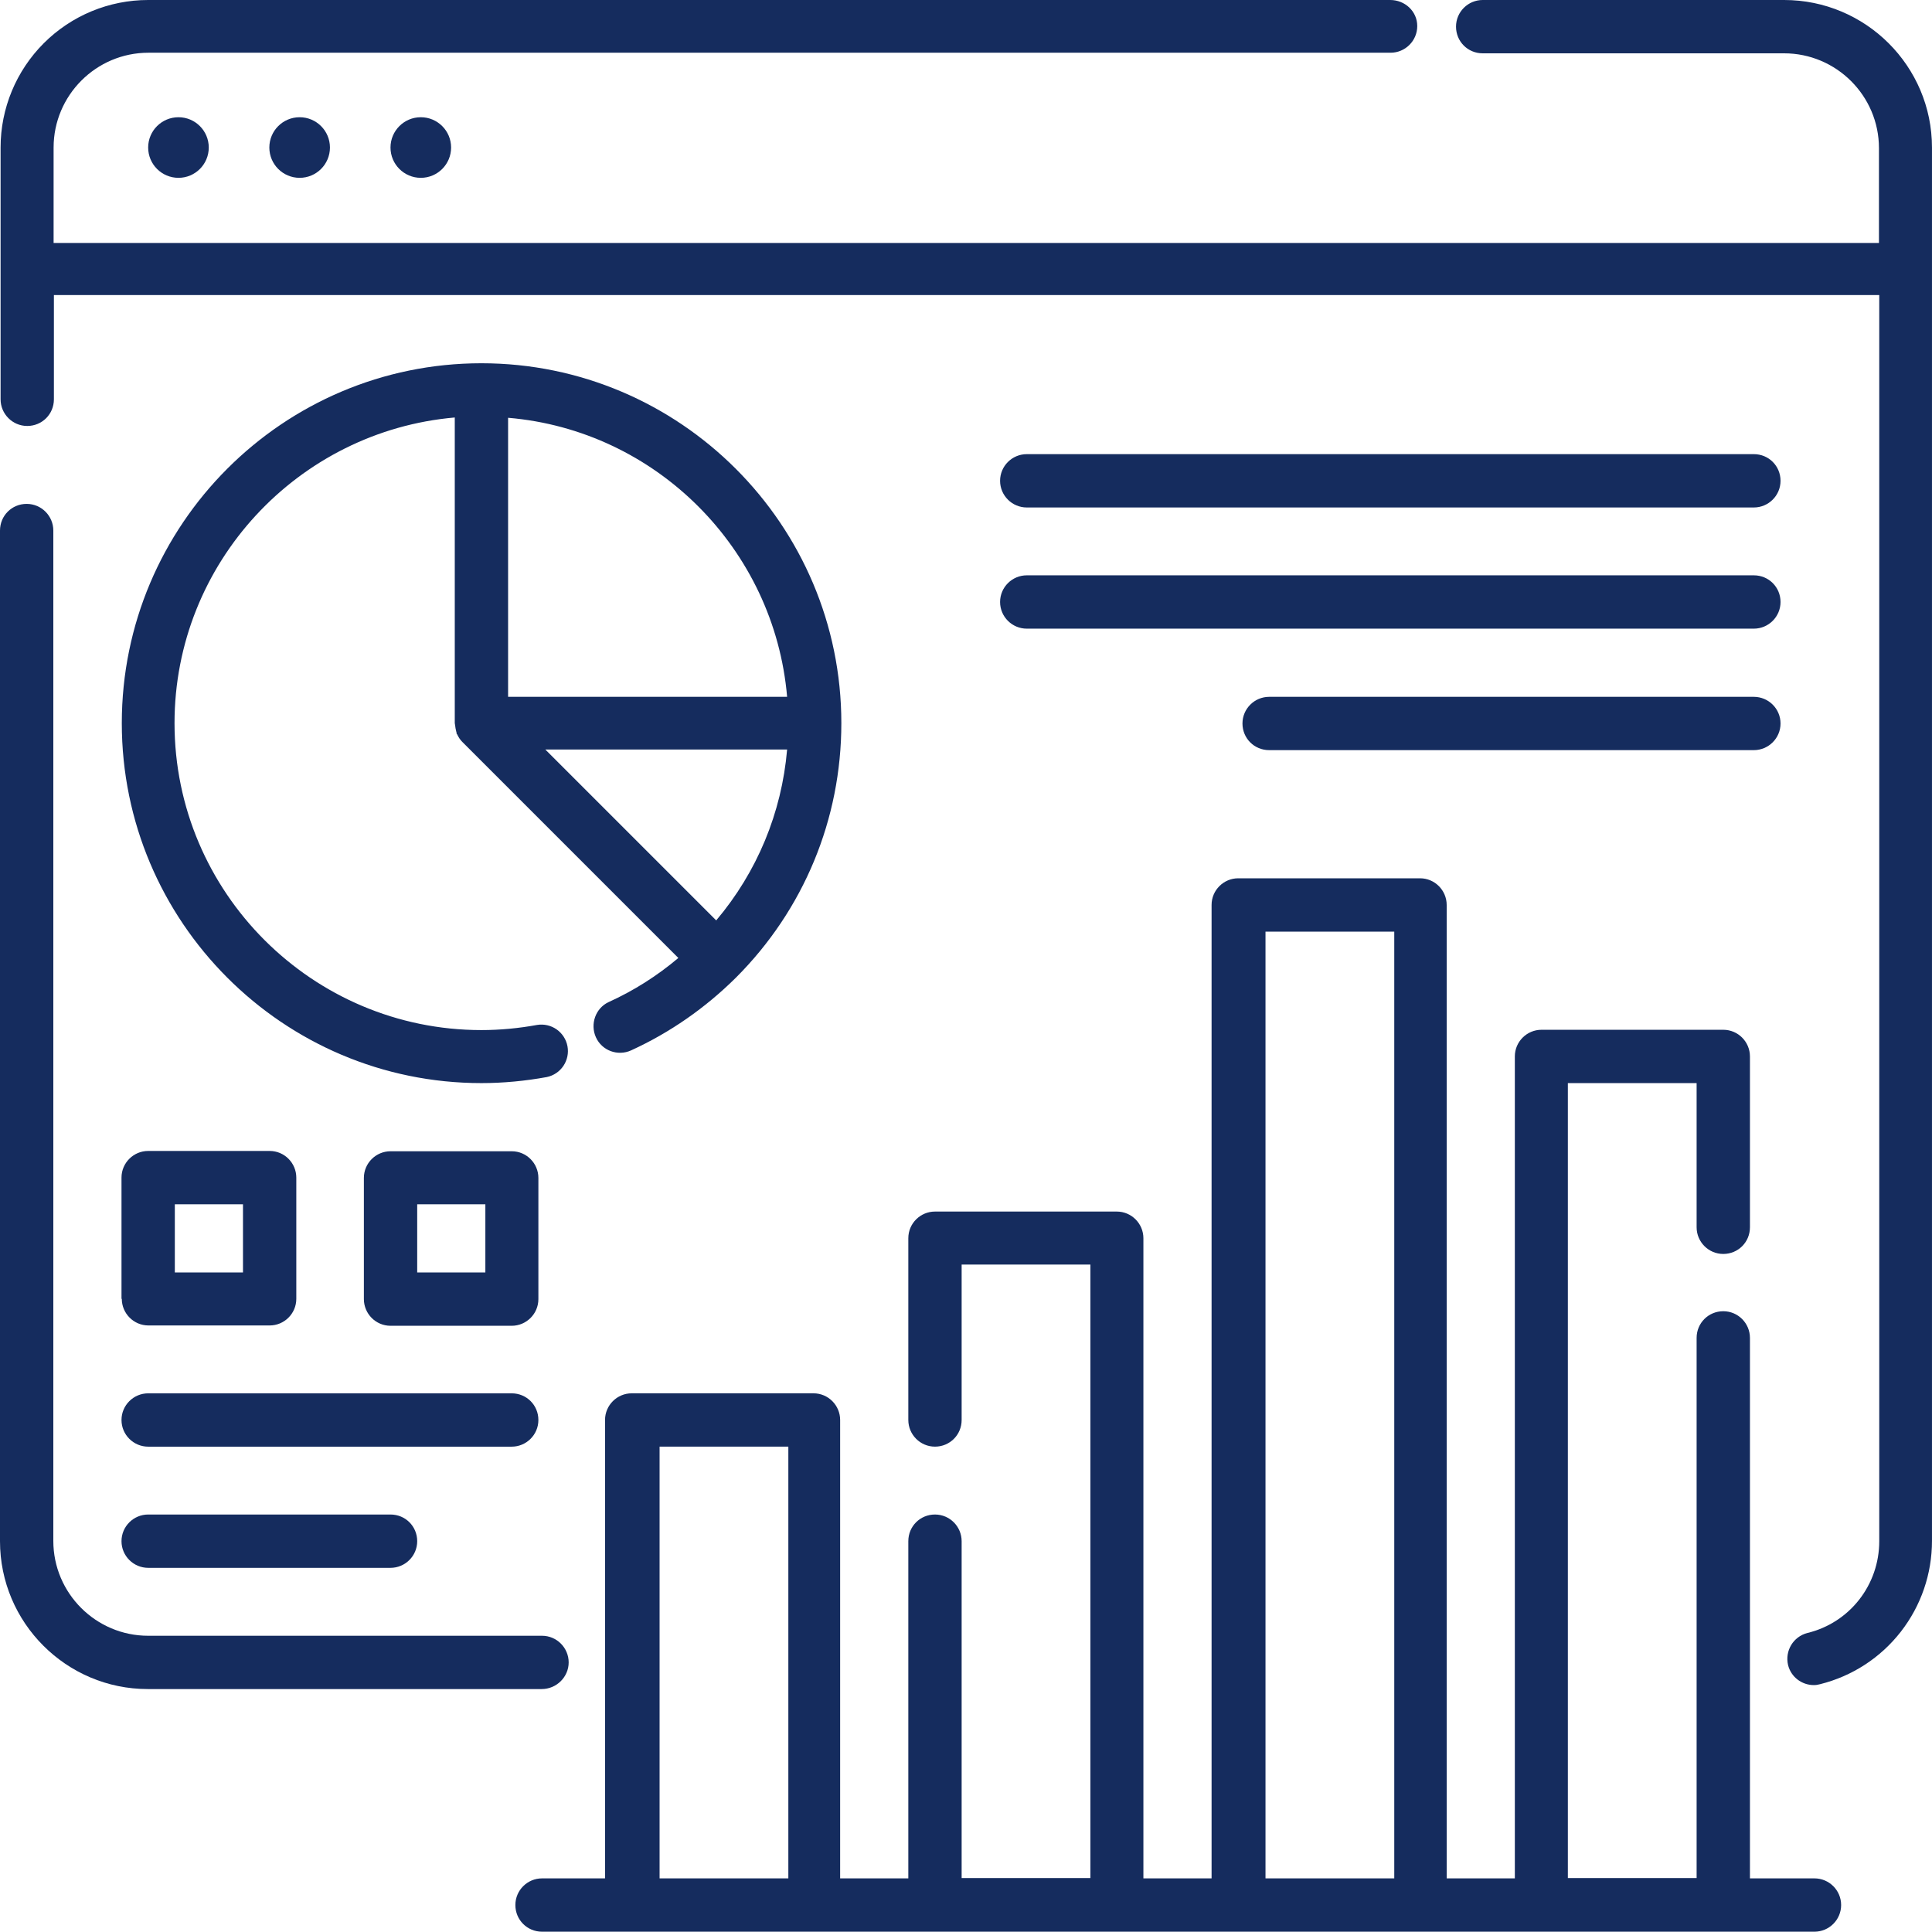
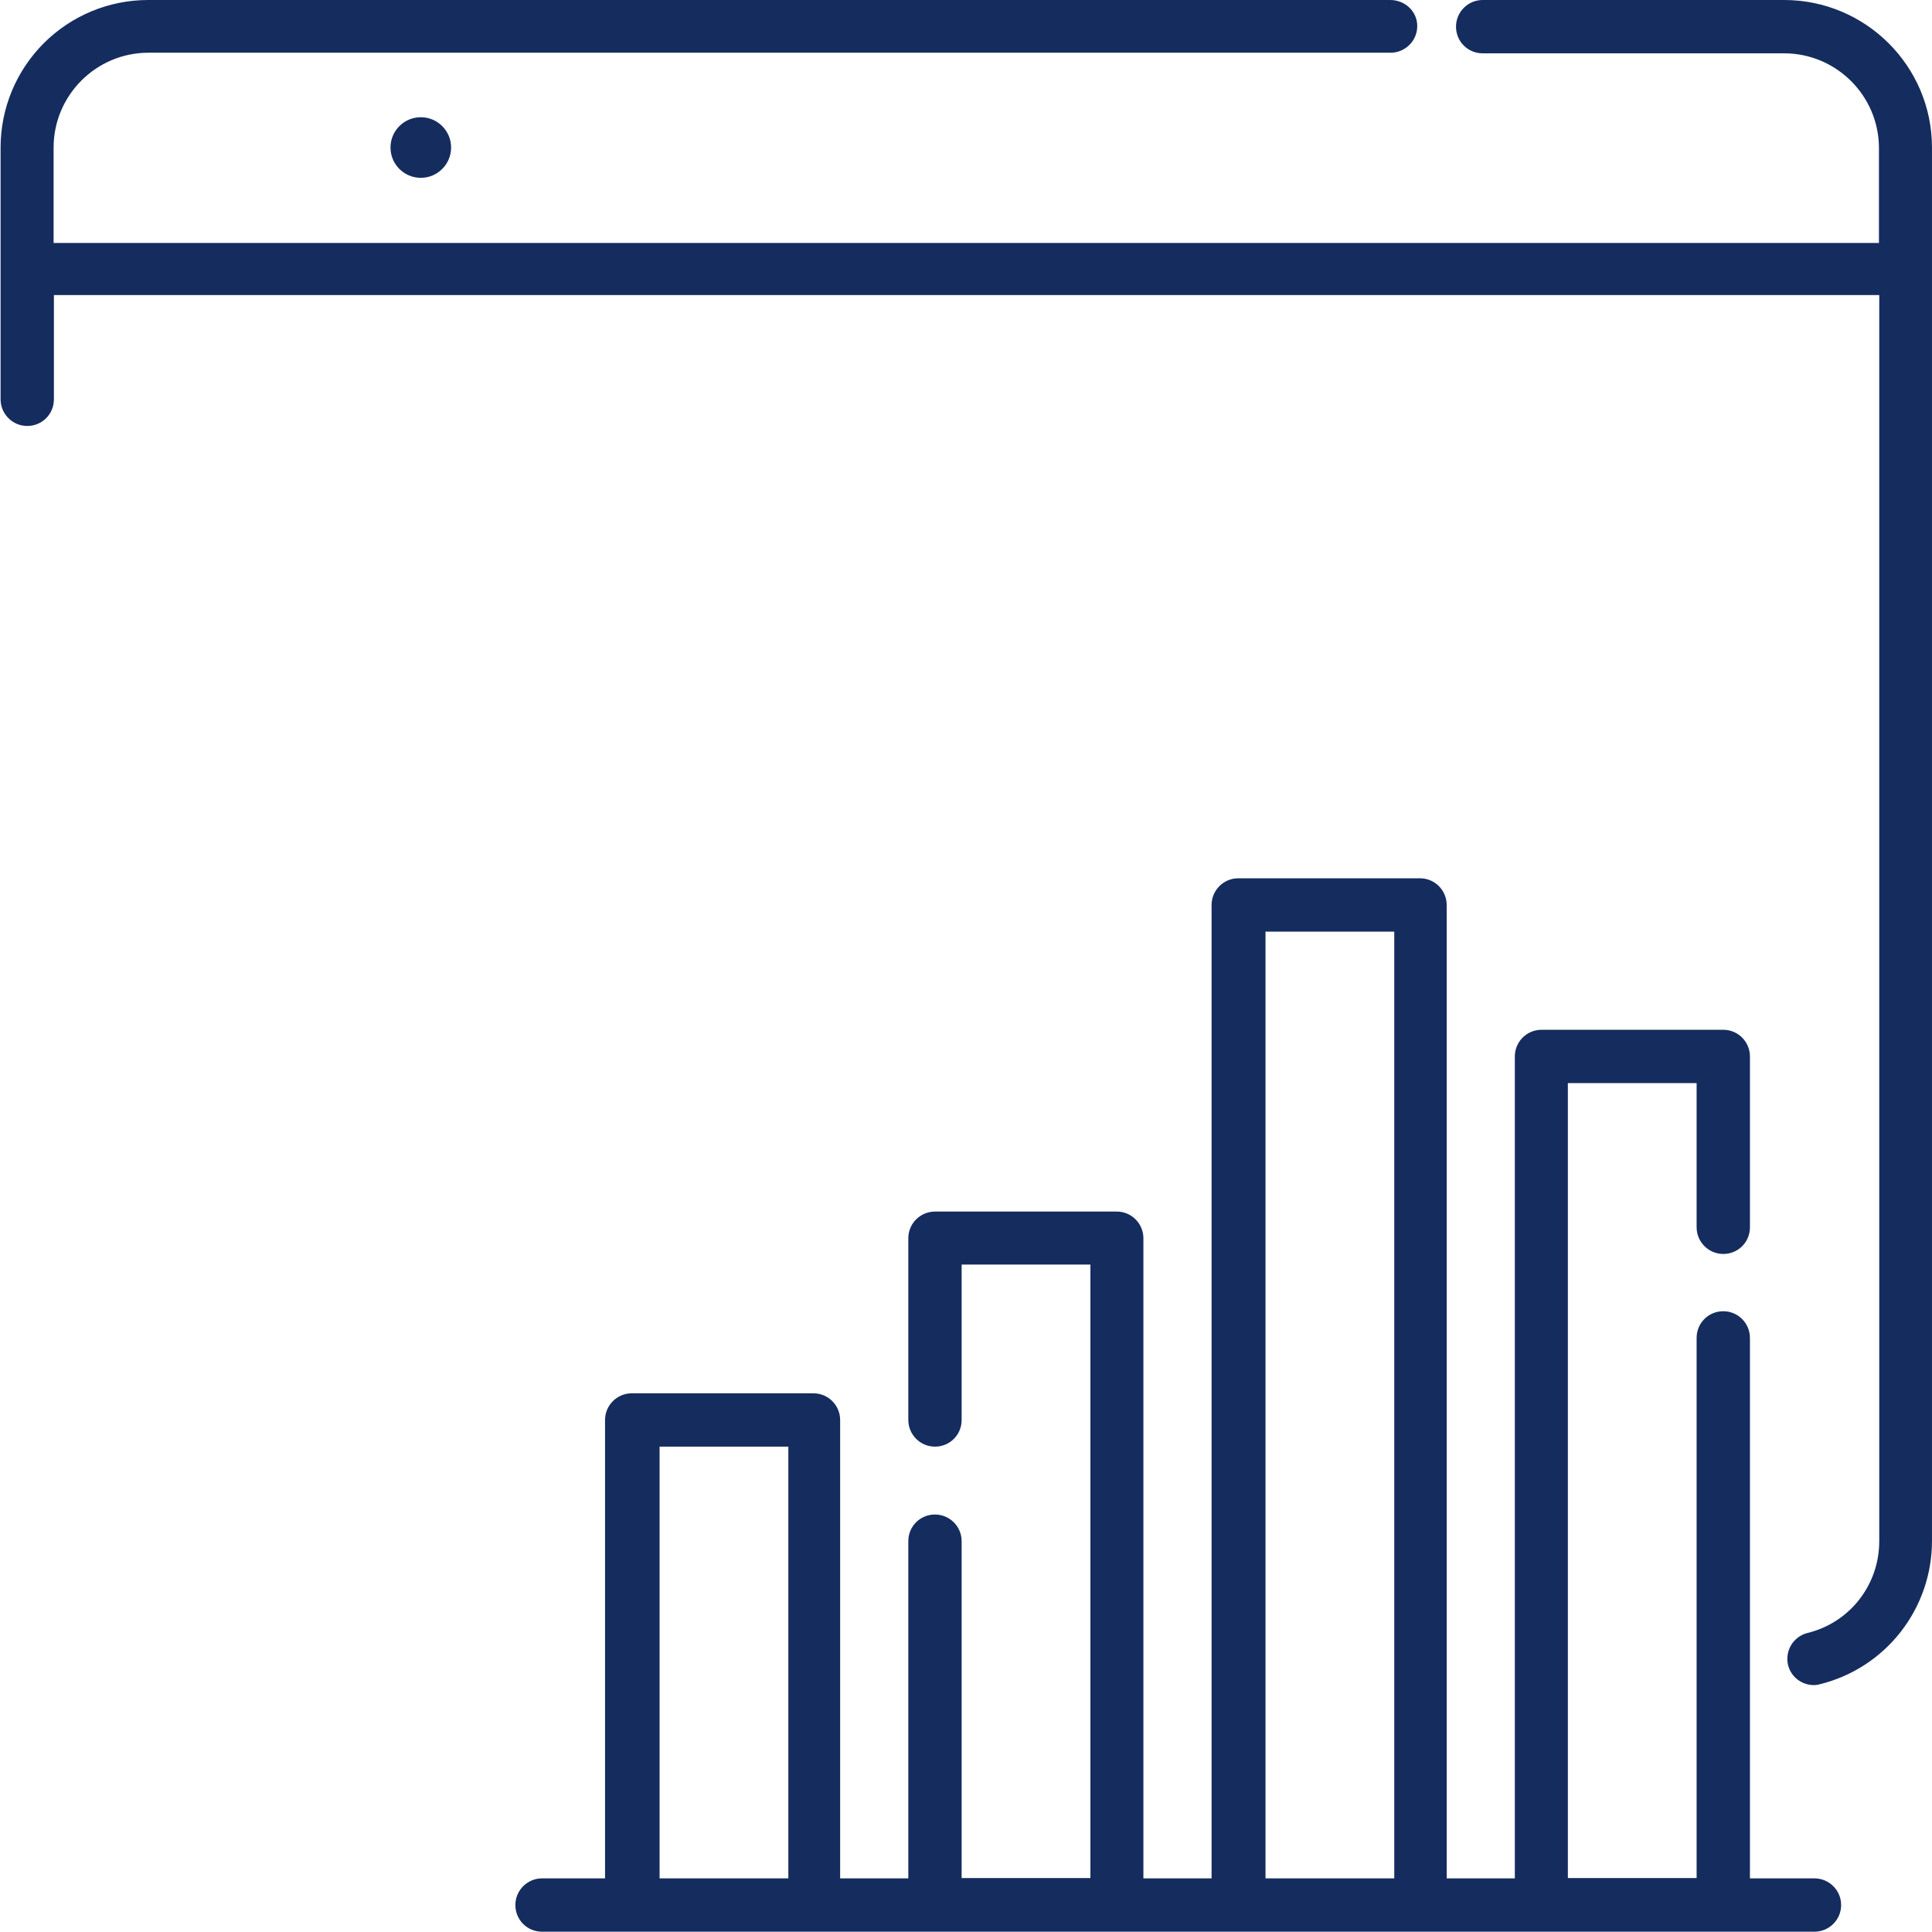
<svg xmlns="http://www.w3.org/2000/svg" width="90" height="90" viewBox="0 0 90 90" fill="none">
  <path d="M84.525 87.502H81.519V62.324C81.519 61.646 80.969 61.082 80.277 61.082C79.586 61.082 79.035 61.632 79.035 62.324V87.488H73.037V50.455H79.035V57.172C79.035 57.85 79.586 58.414 80.277 58.414C80.969 58.414 81.519 57.864 81.519 57.172V49.213C81.519 48.535 80.969 47.971 80.277 47.971H71.809C71.132 47.971 70.567 48.521 70.567 49.213V87.502H67.392V42.156C67.392 41.479 66.841 40.914 66.15 40.914H57.682C57.005 40.914 56.44 41.465 56.44 42.156V87.502H53.264V57.681C53.264 57.003 52.714 56.439 52.023 56.439H43.555C42.877 56.439 42.313 56.989 42.313 57.681V66.148C42.313 66.826 42.863 67.39 43.555 67.39C44.246 67.39 44.797 66.84 44.797 66.148V58.908H50.795V87.488H44.797V71.794C44.797 71.116 44.246 70.552 43.555 70.552C42.863 70.552 42.313 71.102 42.313 71.794V87.502H39.137V66.148C39.137 65.471 38.587 64.906 37.895 64.906H29.427C28.75 64.906 28.185 65.457 28.185 66.148V87.502H25.25C24.572 87.502 24.008 88.052 24.008 88.744C24.008 89.435 24.558 89.986 25.25 89.986H84.525C85.203 89.986 85.767 89.435 85.767 88.744C85.767 88.052 85.203 87.502 84.525 87.502ZM30.726 87.502V67.39H36.724V87.502H30.726ZM58.952 87.502V43.398H64.95V87.502H58.952Z" fill="#152C5E" />
  <path d="M83.112 0H69.069C68.392 0 67.827 0.55 67.827 1.242C67.827 1.934 68.377 2.484 69.069 2.484H83.112C85.539 2.484 87.529 4.46 87.529 6.901V11.319H2.497V6.873C2.497 4.446 4.473 2.456 6.915 2.456H64.779C65.456 2.456 66.021 1.905 66.021 1.214C66.021 0.522 65.442 0 64.765 0H6.9C5.078 0 3.329 0.724 2.04 2.013C0.751 3.302 0.027 5.05 0.027 6.873V18.601C0.027 19.279 0.578 19.843 1.269 19.843C1.961 19.843 2.511 19.293 2.511 18.601V13.746H87.543V71.794C87.543 73.826 86.174 75.59 84.198 76.07C83.535 76.24 83.14 76.903 83.295 77.566C83.436 78.131 83.944 78.498 84.495 78.498C84.594 78.498 84.692 78.484 84.791 78.455C86.28 78.084 87.602 77.225 88.545 76.015C89.489 74.805 90.001 73.314 89.999 71.78V6.873C89.999 3.077 86.908 0 83.112 0Z" fill="#152C5E" />
-   <path d="M8.314 8.284C9.093 8.284 9.725 7.652 9.725 6.872C9.725 6.093 9.093 5.461 8.314 5.461C7.534 5.461 6.902 6.093 6.902 6.872C6.902 7.652 7.534 8.284 8.314 8.284Z" fill="#152C5E" />
-   <path d="M13.958 8.284C14.738 8.284 15.37 7.652 15.37 6.872C15.37 6.093 14.738 5.461 13.958 5.461C13.179 5.461 12.547 6.093 12.547 6.872C12.547 7.652 13.179 8.284 13.958 8.284Z" fill="#152C5E" />
  <path d="M19.603 8.284C20.382 8.284 21.014 7.652 21.014 6.872C21.014 6.093 20.382 5.461 19.603 5.461C18.823 5.461 18.191 6.093 18.191 6.872C18.191 7.652 18.823 8.284 19.603 8.284Z" fill="#152C5E" />
-   <path d="M27.761 48.324C28.044 48.945 28.778 49.213 29.399 48.931C31.219 48.098 32.856 46.955 34.282 45.543C37.443 42.382 39.193 38.162 39.193 33.688C39.193 24.444 31.671 16.922 22.427 16.922C13.182 16.922 5.674 24.444 5.674 33.688C5.674 42.932 13.182 50.455 22.427 50.455C23.443 50.455 24.473 50.356 25.475 50.173C25.791 50.106 26.068 49.919 26.247 49.651C26.426 49.383 26.494 49.055 26.435 48.738C26.376 48.421 26.195 48.14 25.931 47.954C25.668 47.769 25.342 47.694 25.023 47.745C24.177 47.9 23.302 47.985 22.427 47.985C14.552 47.985 8.13 41.578 8.13 33.688C8.13 26.223 13.888 20.083 21.185 19.448V33.688C21.185 33.717 21.199 33.745 21.199 33.773C21.213 33.886 21.227 33.985 21.255 34.084C21.269 34.112 21.269 34.14 21.269 34.168C21.269 34.182 21.284 34.196 21.298 34.211C21.354 34.338 21.439 34.465 21.538 34.563L31.6 44.626C30.612 45.459 29.526 46.15 28.34 46.687C27.747 46.969 27.479 47.703 27.761 48.324ZM33.364 42.876L25.404 34.916H36.667C36.413 37.866 35.27 40.618 33.364 42.876ZM36.667 32.461H23.669V19.462C30.556 20.041 36.074 25.559 36.667 32.461ZM47.83 23.64H81.702C82.379 23.64 82.944 23.089 82.944 22.398C82.944 21.706 82.394 21.156 81.702 21.156H47.83C47.153 21.156 46.588 21.706 46.588 22.398C46.588 23.089 47.153 23.64 47.83 23.64ZM47.83 29.285H81.702C82.379 29.285 82.944 28.735 82.944 28.043C82.944 27.352 82.394 26.801 81.702 26.801H47.83C47.153 26.801 46.588 27.352 46.588 28.043C46.588 28.735 47.153 29.285 47.83 29.285ZM81.702 32.461H59.121C58.444 32.461 57.879 33.011 57.879 33.703C57.879 34.394 58.429 34.944 59.121 34.944H81.702C82.379 34.944 82.944 34.394 82.944 33.703C82.944 33.011 82.379 32.461 81.702 32.461ZM5.674 60.503C5.674 61.181 6.225 61.745 6.916 61.745H12.562C13.239 61.745 13.803 61.195 13.803 60.503V54.858C13.803 54.181 13.253 53.616 12.562 53.616H6.902C6.225 53.616 5.66 54.167 5.66 54.858V60.503H5.674ZM8.144 56.1H11.319V59.276H8.144V56.1ZM18.193 53.63C17.515 53.63 16.951 54.181 16.951 54.872V60.517C16.951 61.195 17.501 61.76 18.193 61.76H23.838C24.515 61.76 25.08 61.209 25.08 60.517V54.872C25.08 54.195 24.529 53.63 23.838 53.63H18.193ZM22.61 59.276H19.435V56.1H22.61V59.276ZM6.902 67.391H23.838C24.515 67.391 25.08 66.84 25.08 66.149C25.08 65.457 24.529 64.907 23.838 64.907H6.902C6.225 64.907 5.66 65.457 5.66 66.149C5.66 66.84 6.225 67.391 6.902 67.391ZM6.902 73.036H18.193C18.87 73.036 19.435 72.486 19.435 71.794C19.435 71.102 18.884 70.552 18.193 70.552H6.902C6.225 70.552 5.66 71.102 5.66 71.794C5.66 72.486 6.225 73.036 6.902 73.036Z" fill="#152C5E" />
-   <path d="M26.491 77.442C26.491 76.764 25.94 76.2 25.248 76.2H6.901C4.474 76.2 2.484 74.224 2.484 71.782V24.715C2.484 24.037 1.934 23.473 1.242 23.473C0.55 23.473 0 24.023 0 24.715V71.796C0 75.593 3.091 78.683 6.887 78.683H25.234C25.926 78.683 26.491 78.119 26.491 77.442Z" fill="#152C5E" />
</svg>